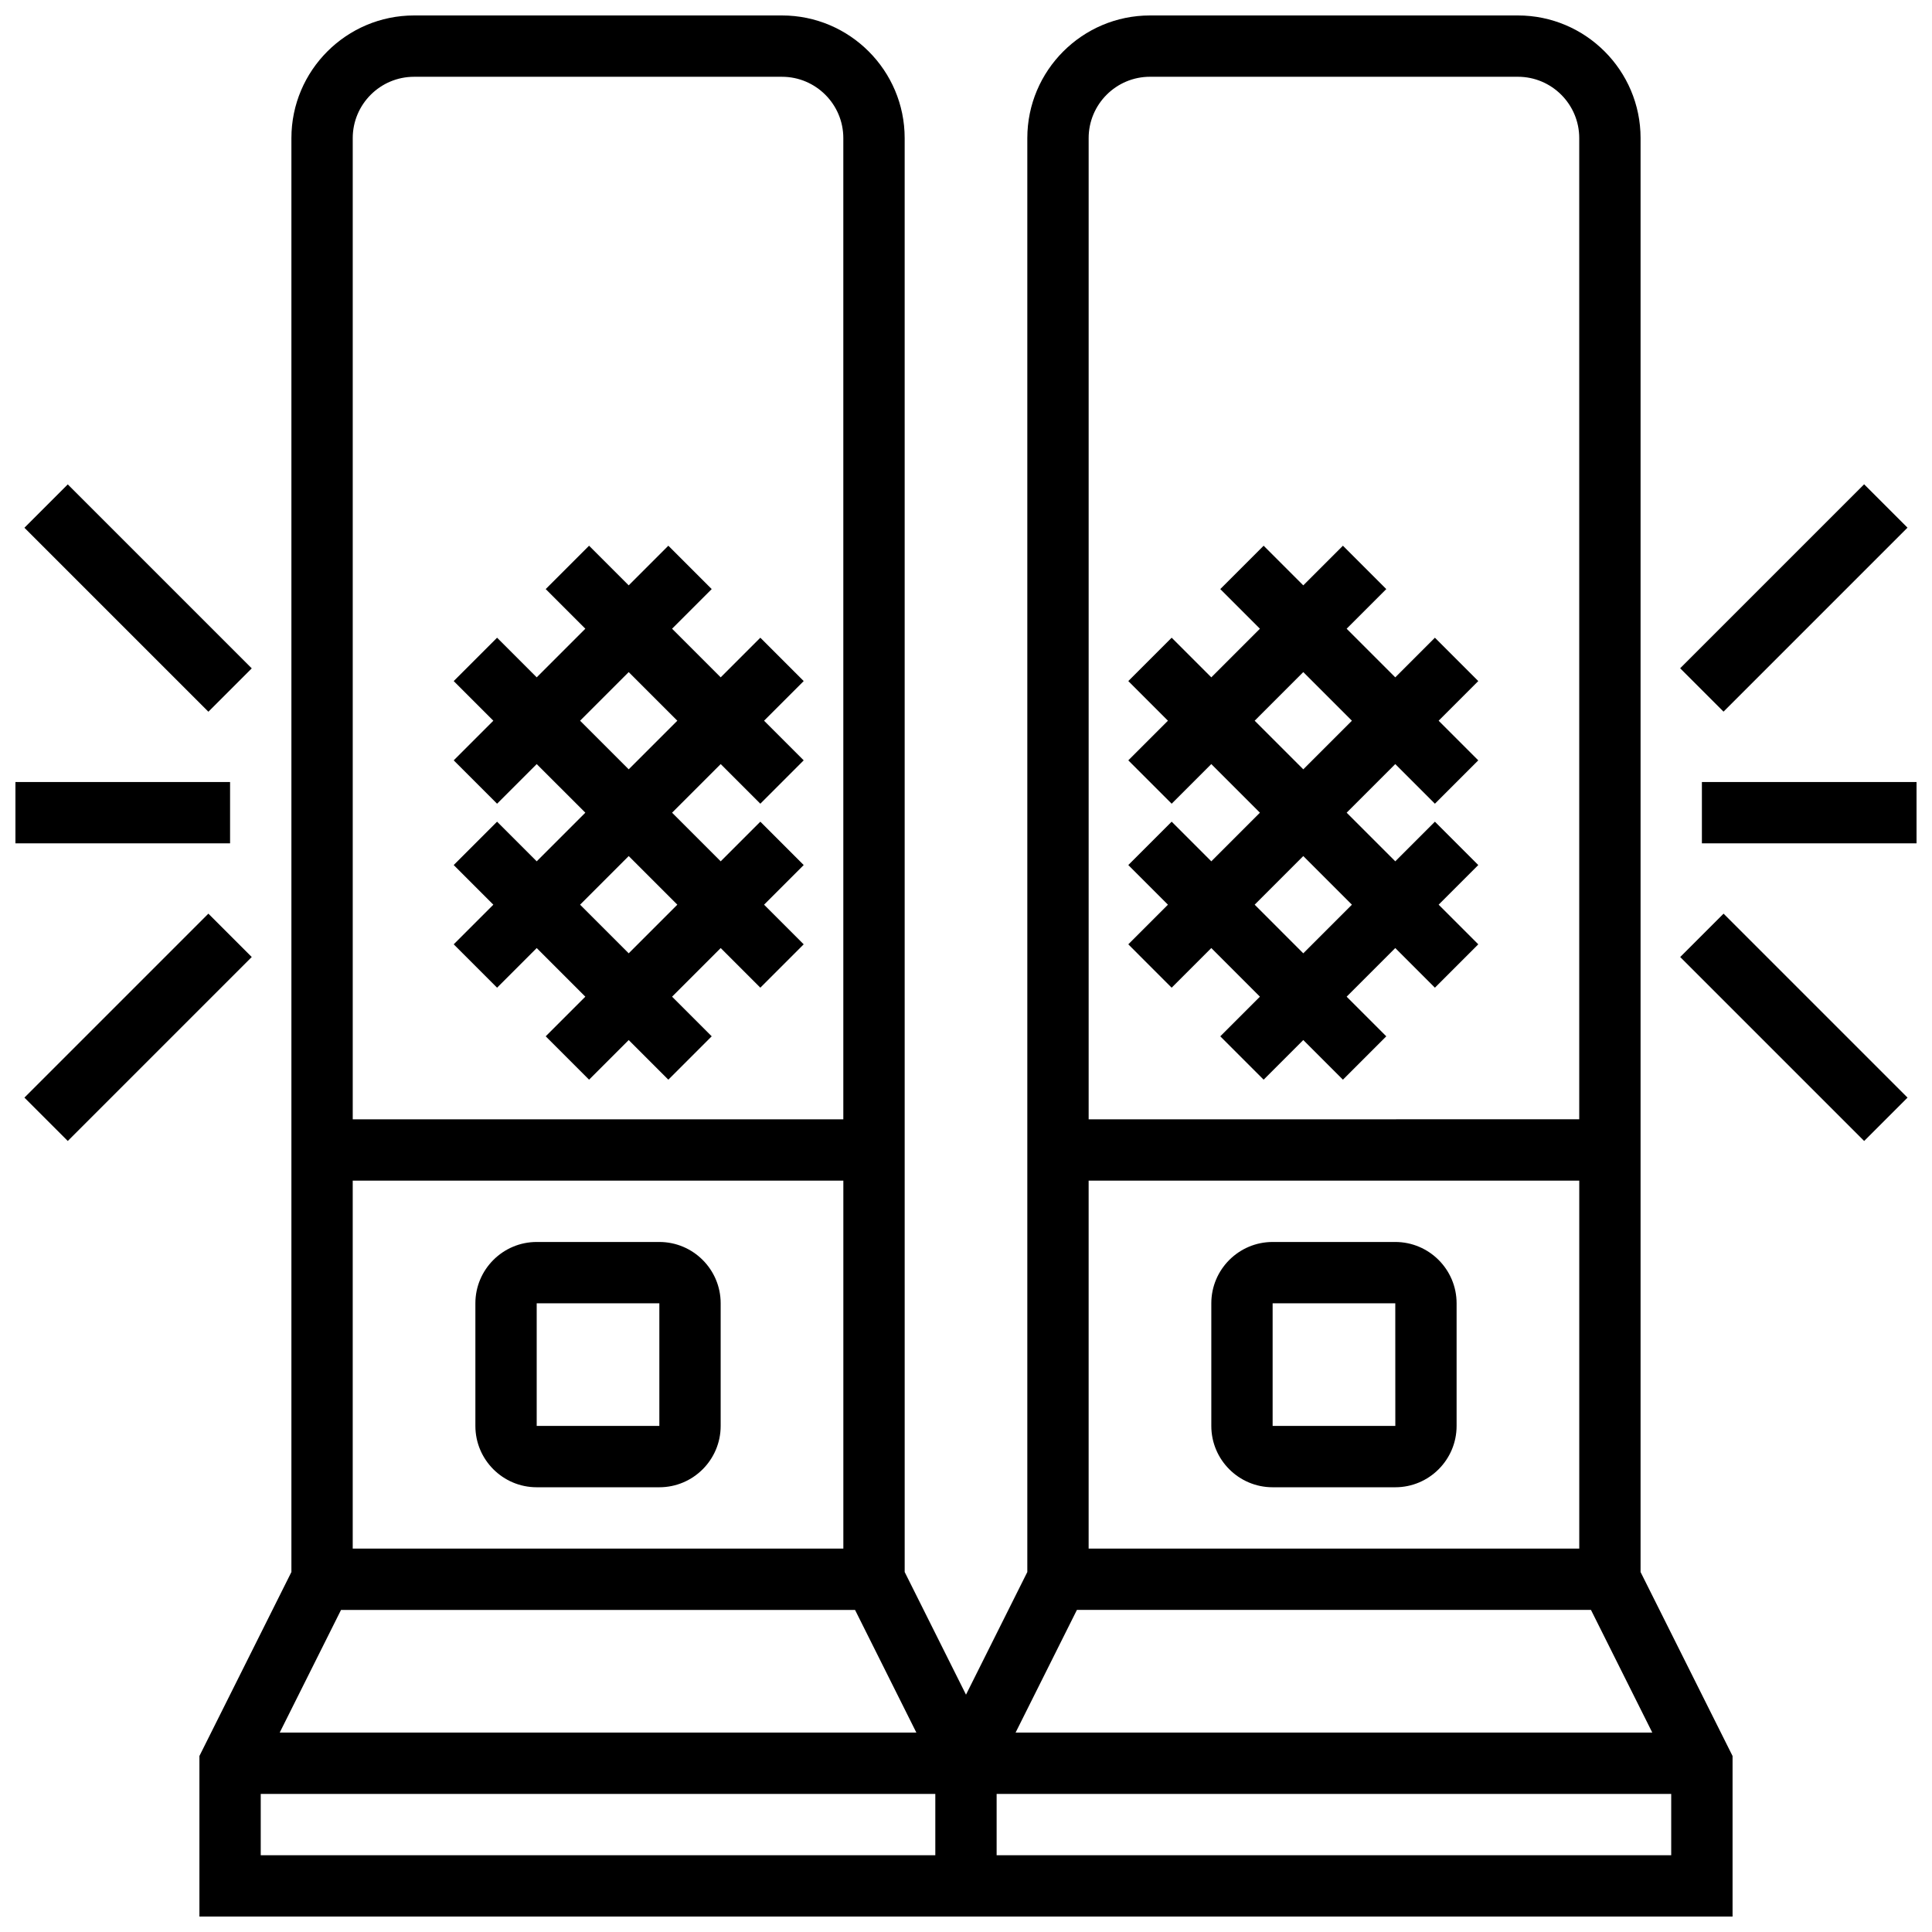
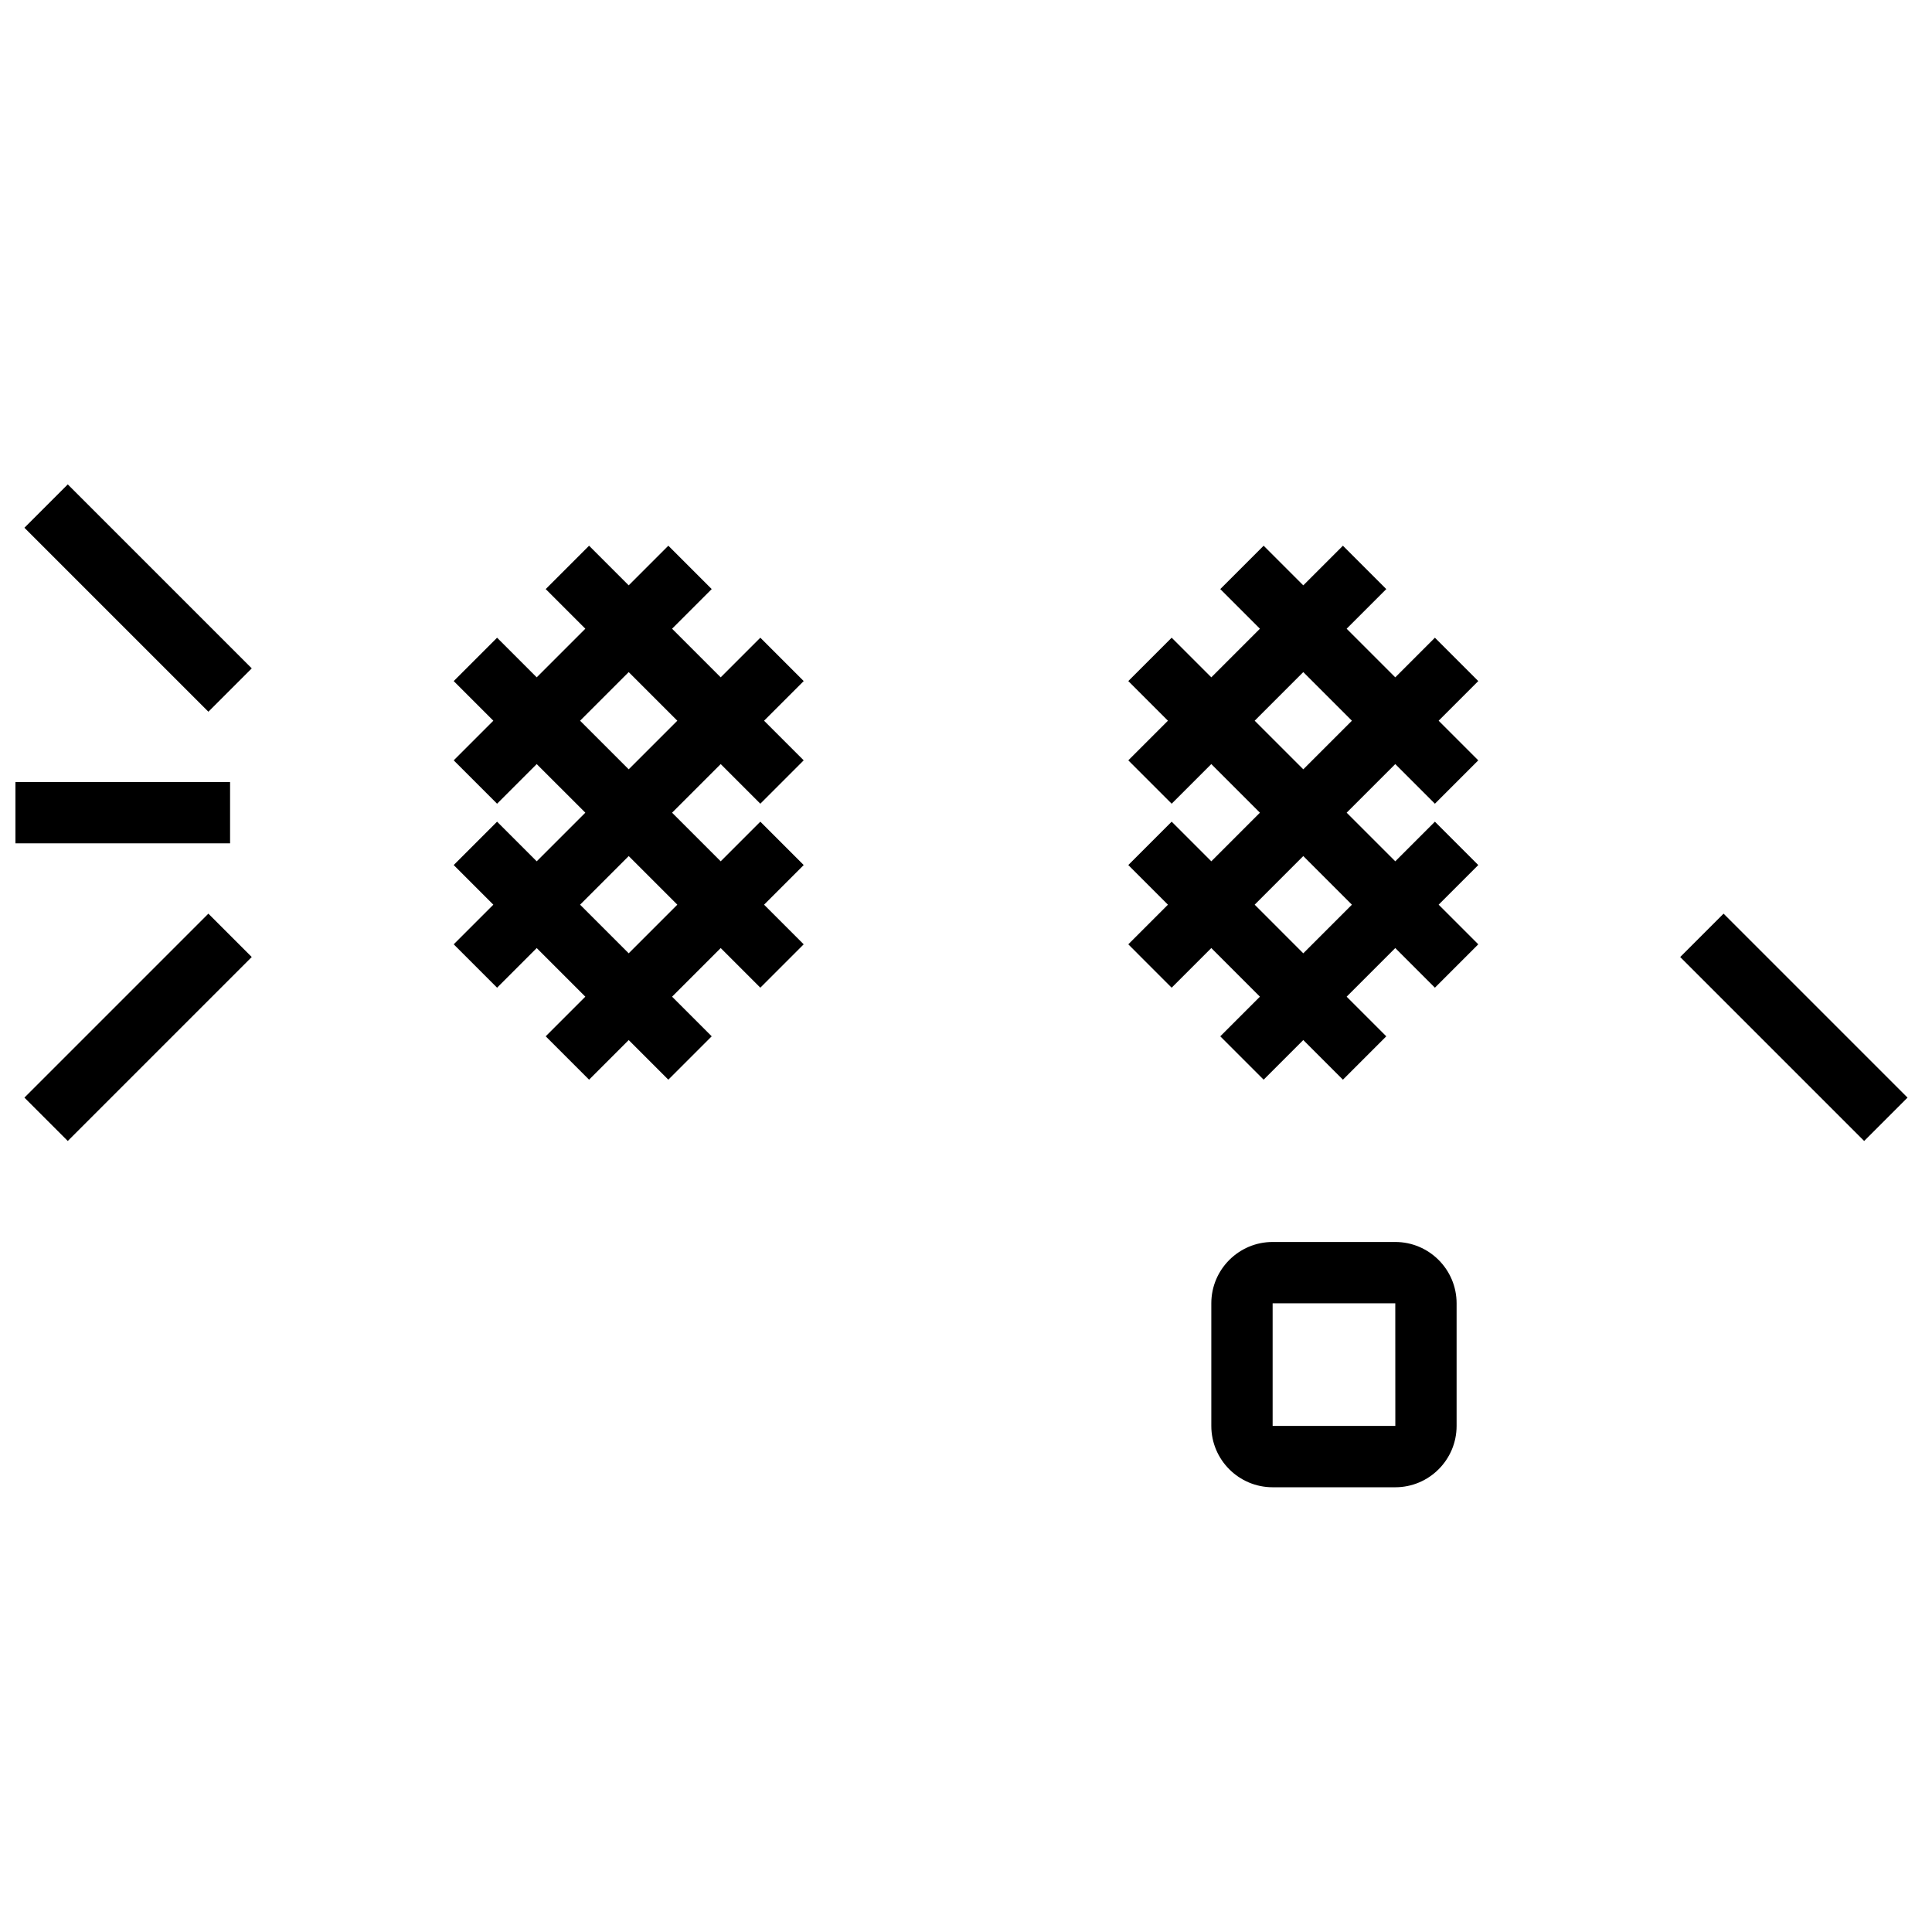
<svg xmlns="http://www.w3.org/2000/svg" width="800px" height="800px" version="1.1" viewBox="144 144 512 512">
  <defs>
    <clipPath id="c">
-       <path d="m196 148.09h408v503.81h-408z" />
-     </clipPath>
+       </clipPath>
    <clipPath id="b">
-       <path d="m595 351h56.902v17h-56.902z" />
-     </clipPath>
+       </clipPath>
    <clipPath id="a">
      <path d="m148.09 351h56.906v17h-56.906z" />
    </clipPath>
  </defs>
  <g clip-path="url(#c)">
    <path d="m578.77 180.6c0-17.922-14.582-32.504-32.504-32.504h-97.512c-17.922 0-32.504 14.582-32.504 32.504v380l-16.25 32.504-16.25-32.504-0.004-380c0-17.922-14.582-32.504-32.504-32.504h-97.512c-17.922 0-32.504 14.582-32.504 32.504v380l-24.379 48.754v42.551h406.3v-42.547l-24.379-48.754zm-16.25 373.79h-130.02v-97.512h130.02zm3.102 16.254 16.25 32.504h-168.73l16.25-32.504zm-116.87-406.3h97.512c8.961 0 16.25 7.293 16.25 16.25v260.03l-130.01 0.004v-260.03c0-8.961 7.289-16.254 16.25-16.254zm-81.258 390.05h-130.02v-97.512h130.02zm3.102 16.254 16.25 32.504h-168.72l16.25-32.504zm-116.87-406.3h97.512c8.961 0 16.25 7.293 16.25 16.25v260.03l-130.01 0.004v-260.03c0-8.961 7.289-16.254 16.25-16.254zm-40.629 471.31v-16.25h178.77v16.25zm195.02 0v-16.25h178.77v16.25z" />
  </g>
  <path d="m481.26 538.14h32.504c8.961 0 16.25-7.293 16.25-16.25v-32.504c0-8.961-7.293-16.25-16.25-16.25h-32.504c-8.961 0-16.25 7.293-16.25 16.25v32.504c0 8.957 7.289 16.25 16.25 16.25zm0-48.758h32.504l0.012 32.504h-0.012-32.504z" />
  <path d="m454.5 405.75 10.508-10.508 12.883 12.887-10.504 10.504 11.492 11.492 10.504-10.504 10.504 10.504 11.492-11.492-10.504-10.504 12.887-12.887 10.504 10.504 11.492-11.492-10.504-10.504 10.504-10.504-11.492-11.492-10.504 10.504-12.887-12.887 12.887-12.883 10.504 10.504 11.492-11.492-10.504-10.504 10.504-10.504-11.492-11.492-10.504 10.504-12.887-12.887 10.504-10.504-11.492-11.492-10.504 10.504-10.504-10.504-11.492 11.492 10.504 10.504-12.883 12.887-10.504-10.504-11.492 11.492 10.504 10.504-10.504 10.504 11.492 11.492 10.504-10.504 12.883 12.883-12.883 12.887-10.504-10.504-11.492 11.492 10.504 10.504-10.504 10.504zm22-70.754 12.883-12.887 12.887 12.887-12.887 12.883zm12.883 35.867 12.887 12.887-12.887 12.887-12.883-12.887z" />
  <g clip-path="url(#b)">
    <path d="m595.02 351.24h56.883v16.25h-56.883z" />
  </g>
  <path d="m589.27 397.62 11.492-11.492 48.754 48.754-11.492 11.492z" />
-   <path d="m589.26 321.1 48.754-48.754 11.492 11.492-48.754 48.754z" />
-   <path d="m286.23 538.14h32.504c8.961 0 16.25-7.293 16.25-16.25v-32.504c0-8.961-7.293-16.25-16.25-16.25h-32.504c-8.961 0-16.25 7.293-16.25 16.25v32.504c0 8.957 7.289 16.25 16.25 16.25zm0-48.758h32.504v32.504h-32.504z" />
  <path d="m275.73 405.75 10.504-10.508 12.887 12.887-10.504 10.504 11.492 11.492 10.504-10.504 10.504 10.504 11.492-11.492-10.504-10.504 12.887-12.887 10.504 10.504 11.492-11.492-10.504-10.504 10.504-10.504-11.492-11.492-10.504 10.504-12.887-12.887 12.887-12.883 10.504 10.504 11.492-11.492-10.504-10.504 10.504-10.504-11.492-11.492-10.504 10.504-12.887-12.887 10.504-10.504-11.492-11.492-10.504 10.504-10.504-10.504-11.492 11.492 10.504 10.504-12.887 12.887-10.504-10.504-11.492 11.492 10.504 10.504-10.504 10.504 11.492 11.492 10.504-10.504 12.887 12.883-12.887 12.887-10.504-10.504-11.492 11.492 10.504 10.504-10.504 10.504zm21.996-70.754 12.887-12.887 12.887 12.887-12.887 12.883zm12.887 35.867 12.887 12.887-12.887 12.887-12.887-12.887z" />
  <g clip-path="url(#a)">
    <path d="m148.09 351.24h56.883v16.25h-56.883z" />
  </g>
  <path d="m150.47 434.88 48.754-48.754 11.492 11.492-48.754 48.754z" />
  <path d="m150.47 283.86 11.492-11.492 48.754 48.754-11.492 11.492z" />
</svg>